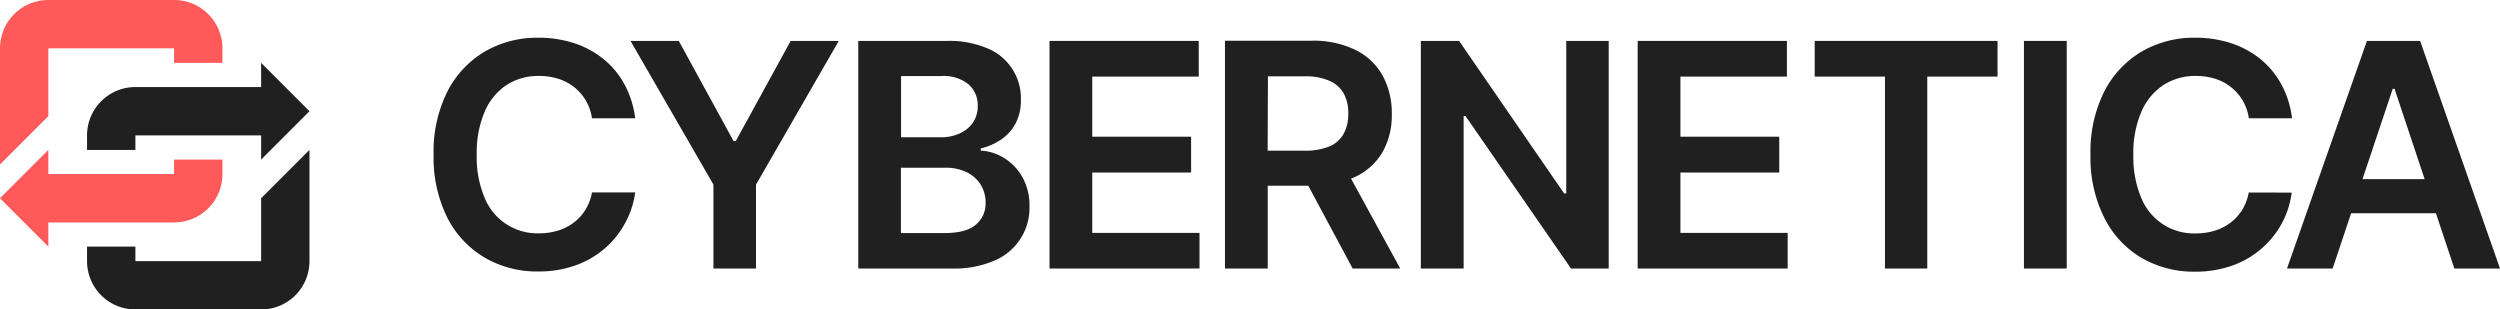
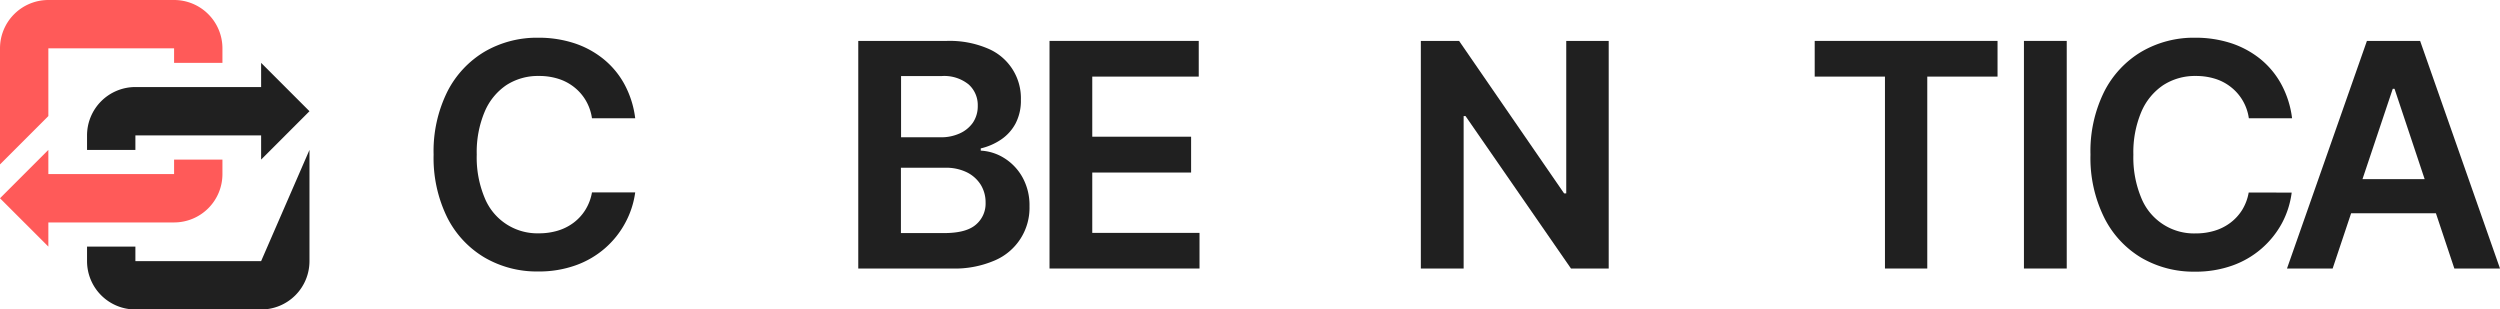
<svg xmlns="http://www.w3.org/2000/svg" id="Layer_1" data-name="Layer 1" viewBox="48.18 40.4 517 64">
  <defs>
    <style>.cls-1{fill:#202020;}.cls-2{fill:#ff5a59;}</style>
  </defs>
-   <path class="cls-1" d="M102.18,94.4h-26v-3h-10v3a10,10,0,0,0,10,10h26a10,10,0,0,0,10-10v-23l-10,10Z" />
+   <path class="cls-1" d="M102.18,94.4h-26v-3h-10v3a10,10,0,0,0,10,10h26a10,10,0,0,0,10-10v-23Z" />
  <path class="cls-2" d="M84.18,40.4h-26a10,10,0,0,0-10,10v24l10-10h0v-14h26v3h10v-3A10,10,0,0,0,84.18,40.4Z" />
  <path class="cls-2" d="M84.18,73.4v3h-26v-5l-10,10,10,10v-5h26a10,10,0,0,0,10-10v-3Z" />
  <path class="cls-1" d="M112.18,63.4l-10-10v5h-26a10,10,0,0,0-10,10v3h10v-3h26v5Z" />
  <path class="cls-1" d="M152.9,58a12,12,0,0,1,6.72-1.89,13,13,0,0,1,4,.58,10.14,10.14,0,0,1,3.29,1.73,9.88,9.88,0,0,1,2.4,2.74,10.09,10.09,0,0,1,1.29,3.7h8.94a19.79,19.79,0,0,0-2.24-7.06,17.37,17.37,0,0,0-4.37-5.23,19,19,0,0,0-6.07-3.26,23.65,23.65,0,0,0-7.36-1.11,21.5,21.5,0,0,0-11.06,2.86,20.31,20.31,0,0,0-7.74,8.27,27.7,27.7,0,0,0-2.85,13.05,27.87,27.87,0,0,0,2.82,13,20.16,20.16,0,0,0,7.72,8.28,21.44,21.44,0,0,0,11.11,2.88,22.38,22.38,0,0,0,7.75-1.28,18.87,18.87,0,0,0,6.06-3.54,18.59,18.59,0,0,0,4.17-5.23,18.38,18.38,0,0,0,2.06-6.3l-8.94,0a10.17,10.17,0,0,1-1.36,3.6,9.83,9.83,0,0,1-2.43,2.66,10.43,10.43,0,0,1-3.28,1.65,13.41,13.41,0,0,1-3.92.55,11.74,11.74,0,0,1-11.2-7.33,21.57,21.57,0,0,1-1.64-8.94,21.49,21.49,0,0,1,1.63-8.85A12.48,12.48,0,0,1,152.9,58Z" />
-   <polygon class="cls-1" points="200.34 69.57 199.88 69.57 188.55 48.86 178.57 48.86 195.72 78.58 195.72 95.93 204.52 95.93 204.52 78.58 221.64 48.86 211.69 48.86 200.34 69.57" />
  <path class="cls-1" d="M255.8,73.06A10.13,10.13,0,0,0,251,71.55v-.46a12.6,12.6,0,0,0,4.2-1.83,9.27,9.27,0,0,0,3-3.33,10.15,10.15,0,0,0,1.1-4.89,11.12,11.12,0,0,0-6.8-10.59,20.12,20.12,0,0,0-8.52-1.59H225.67V95.93H245a20.82,20.82,0,0,0,8.94-1.69,11.81,11.81,0,0,0,7.14-11.18A11.89,11.89,0,0,0,259.59,77,10.92,10.92,0,0,0,255.8,73.06ZM234.52,56.13h8.39a8,8,0,0,1,5.57,1.72,5.71,5.71,0,0,1,1.9,4.41,6.08,6.08,0,0,1-1,3.5A6.63,6.63,0,0,1,246.63,68a9.23,9.23,0,0,1-3.91.79h-8.2ZM250,86.85q-2,1.75-6.57,1.75h-8.94V75.09h9.17a9.76,9.76,0,0,1,4.46.94A7.09,7.09,0,0,1,251,78.61a6.93,6.93,0,0,1,1,3.72A5.68,5.68,0,0,1,250,86.85Z" />
  <polygon class="cls-1" points="274.06 76.08 294.5 76.08 294.5 68.67 274.06 68.67 274.06 56.24 296.08 56.24 296.08 48.86 265.22 48.86 265.22 95.93 296.24 95.93 296.24 88.56 274.06 88.56 274.06 76.08" />
-   <path class="cls-1" d="M328.39,77a12.94,12.94,0,0,0,5.69-5.13A15.38,15.38,0,0,0,336,64a16.07,16.07,0,0,0-1.91-8,13,13,0,0,0-5.63-5.29,19.92,19.92,0,0,0-9.1-1.89H301.5V95.93h8.85V78.81h8.38l9.18,17.12h9.84l-10.18-18.6C327.84,77.22,328.13,77.13,328.39,77Zm-18-20.82h7.58a12.41,12.41,0,0,1,5.12.92,6.27,6.27,0,0,1,3,2.67A8.51,8.51,0,0,1,327,64a8.13,8.13,0,0,1-1,4.14,6,6,0,0,1-2.95,2.56,13,13,0,0,1-5.09.86h-7.63Z" />
  <polygon class="cls-1" points="372.08 80.4 371.64 80.4 349.92 48.86 342.01 48.86 342.01 95.93 350.86 95.93 350.86 64.4 351.25 64.4 373.06 95.93 380.86 95.93 380.86 48.86 372.08 48.86 372.08 80.4" />
-   <polygon class="cls-1" points="395.69 76.08 416.13 76.08 416.13 68.67 395.69 68.67 395.69 56.24 417.71 56.24 417.71 48.86 386.85 48.86 386.85 95.93 417.87 95.93 417.87 88.56 395.69 88.56 395.69 76.08" />
  <polygon class="cls-1" points="423.46 56.24 437.99 56.24 437.99 95.93 446.74 95.93 446.74 56.24 461.27 56.24 461.27 48.86 423.46 48.86 423.46 56.24" />
  <rect class="cls-1" x="466.73" y="48.86" width="8.85" height="47.07" />
  <path class="cls-1" d="M513.21,80.21a10.16,10.16,0,0,1-1.35,3.6,9.86,9.86,0,0,1-2.44,2.66,10.43,10.43,0,0,1-3.28,1.65,13.34,13.34,0,0,1-3.91.55A11.74,11.74,0,0,1,491,81.34a21.73,21.73,0,0,1-1.64-8.94A21.49,21.49,0,0,1,491,63.55,12.55,12.55,0,0,1,495.55,58a12.06,12.06,0,0,1,6.72-1.89,13.14,13.14,0,0,1,4,.58,10.09,10.09,0,0,1,3.28,1.73,9.91,9.91,0,0,1,3.69,6.44h8.94a19.79,19.79,0,0,0-2.24-7.06,17.48,17.48,0,0,0-4.36-5.23,19.2,19.2,0,0,0-6.07-3.26,23.71,23.71,0,0,0-7.37-1.11,21.44,21.44,0,0,0-11.05,2.86,20.26,20.26,0,0,0-7.75,8.27,27.7,27.7,0,0,0-2.85,13.05,27.75,27.75,0,0,0,2.83,13A20.08,20.08,0,0,0,491,93.7a21.44,21.44,0,0,0,11.11,2.88,22.44,22.44,0,0,0,7.76-1.28,18.77,18.77,0,0,0,10.23-8.77,18.37,18.37,0,0,0,2-6.3Z" />
  <path class="cls-1" d="M555.74,95.93h9.44L548.66,48.86h-11L521.13,95.93h9.44l3.82-11.42h17.54Zm-19-18.48L543,58.77h.37l6.23,18.68Z" />
</svg>